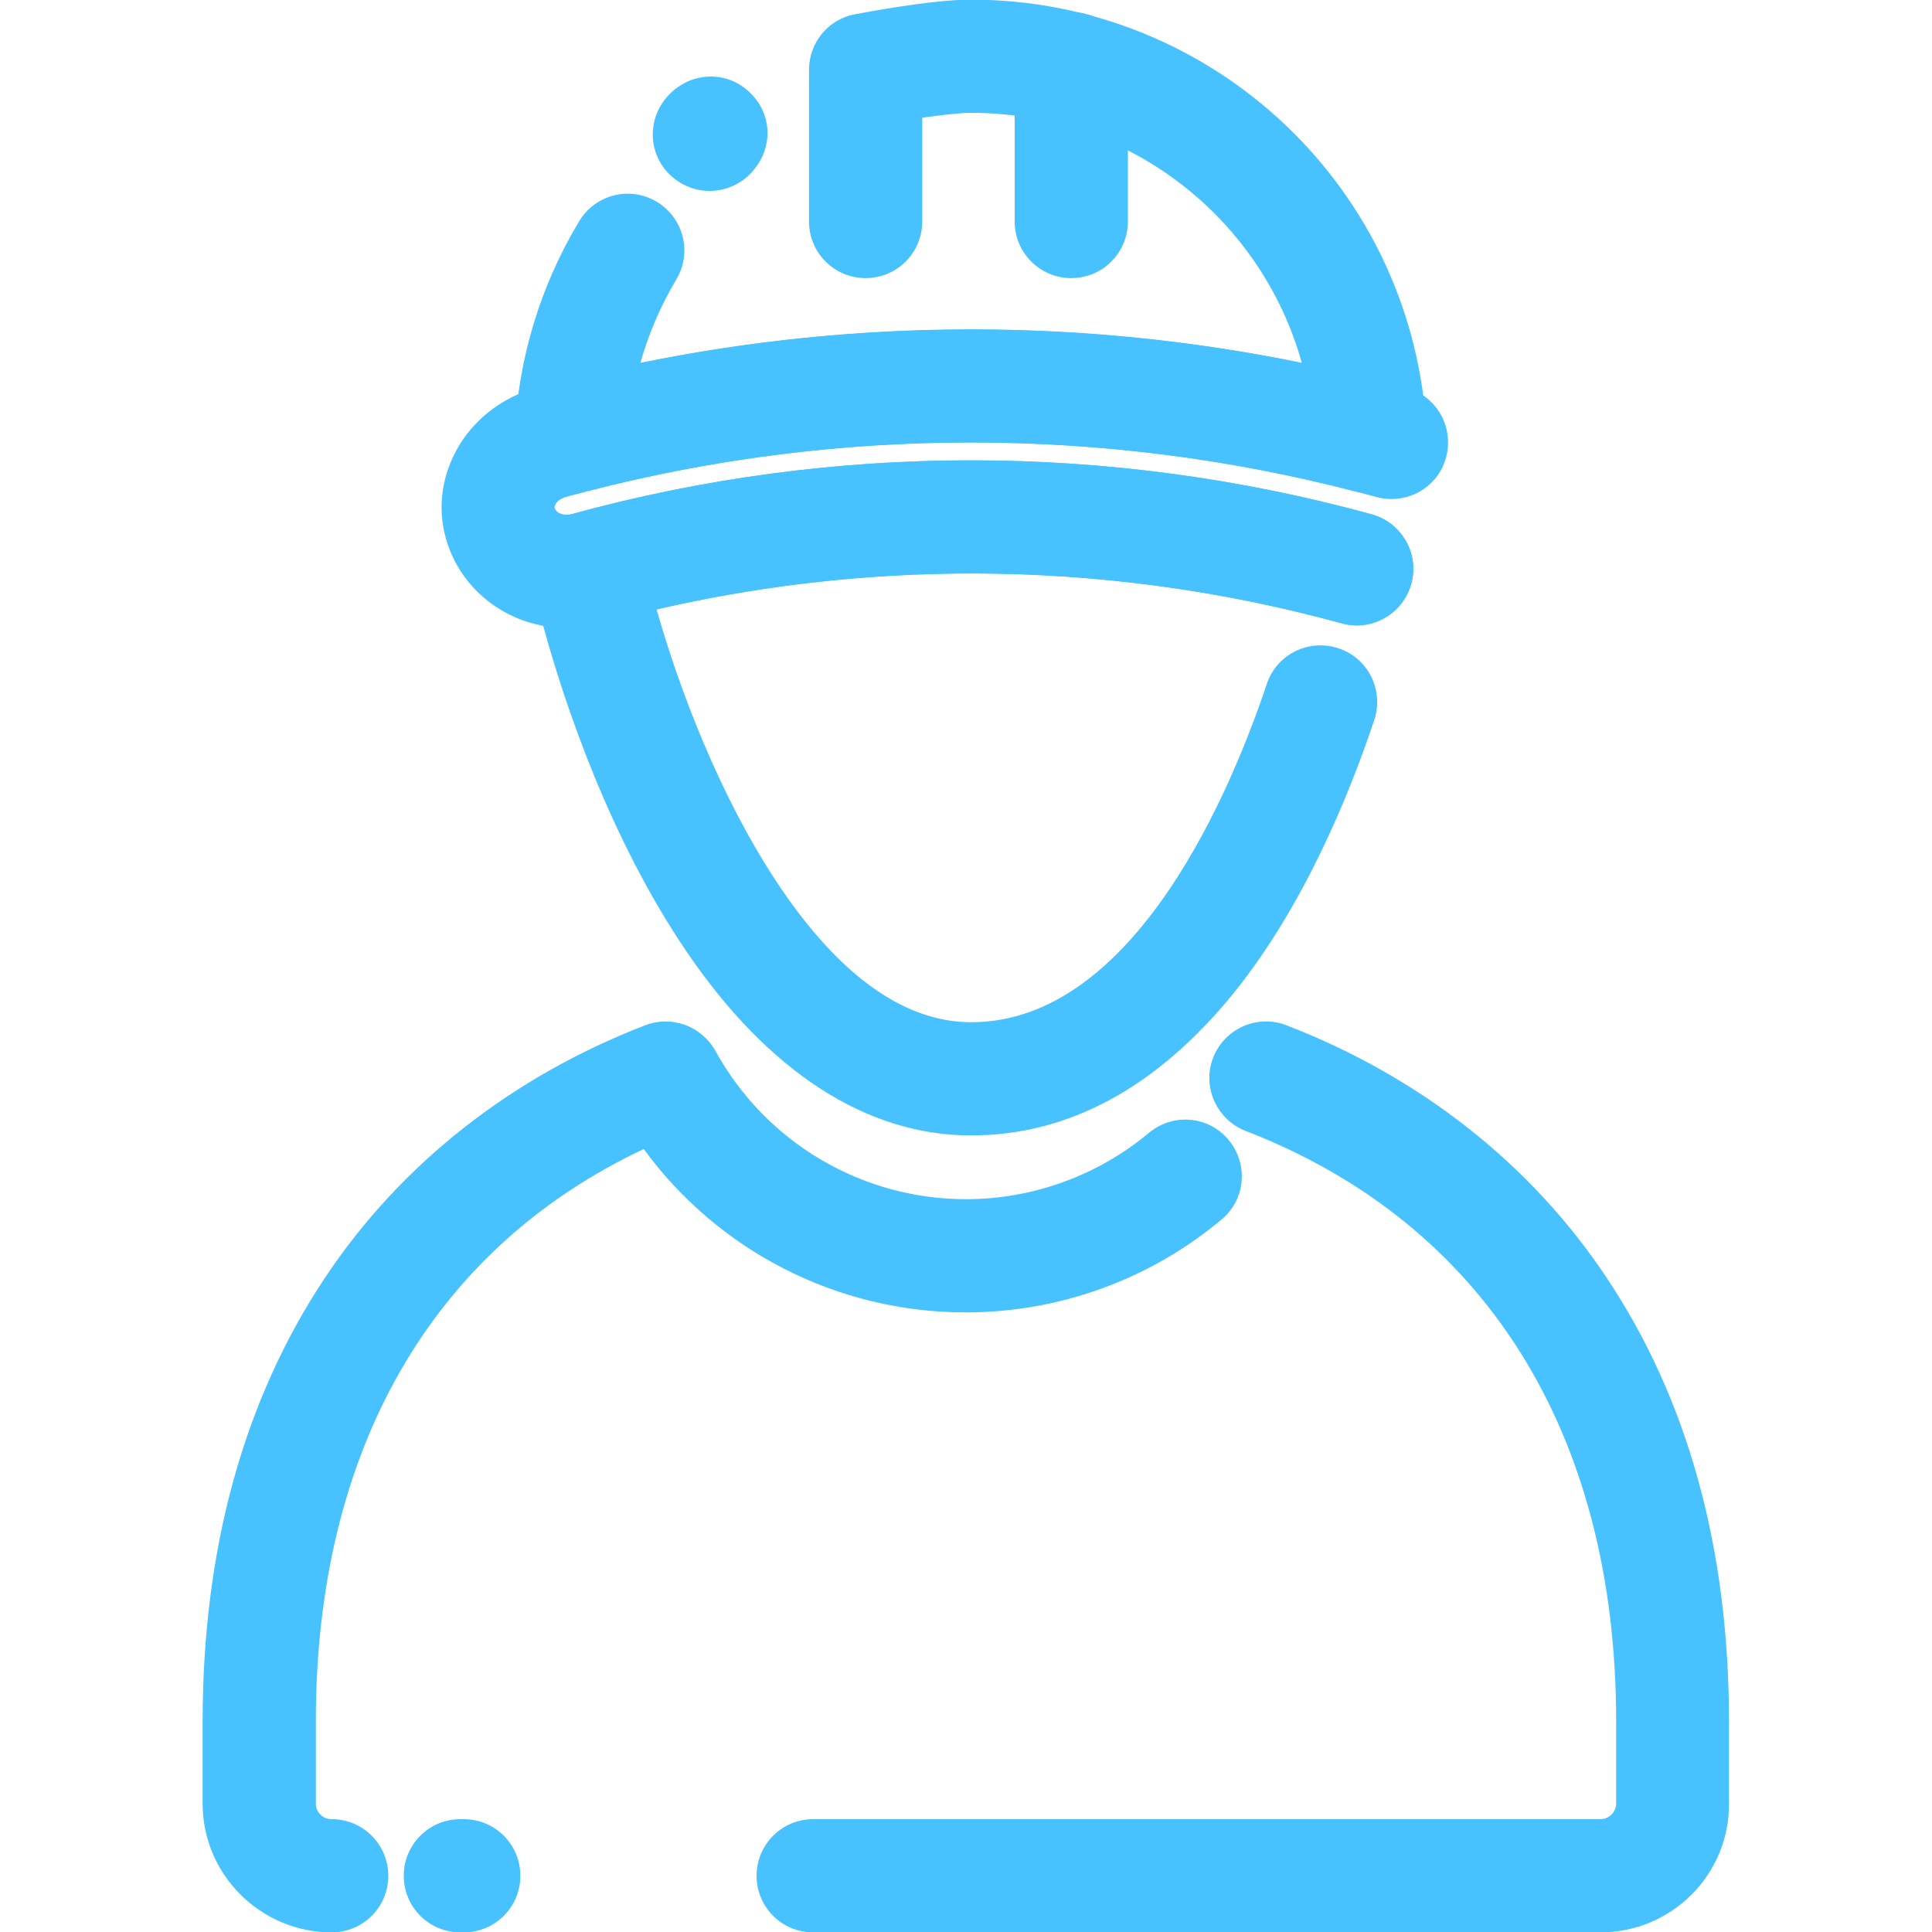
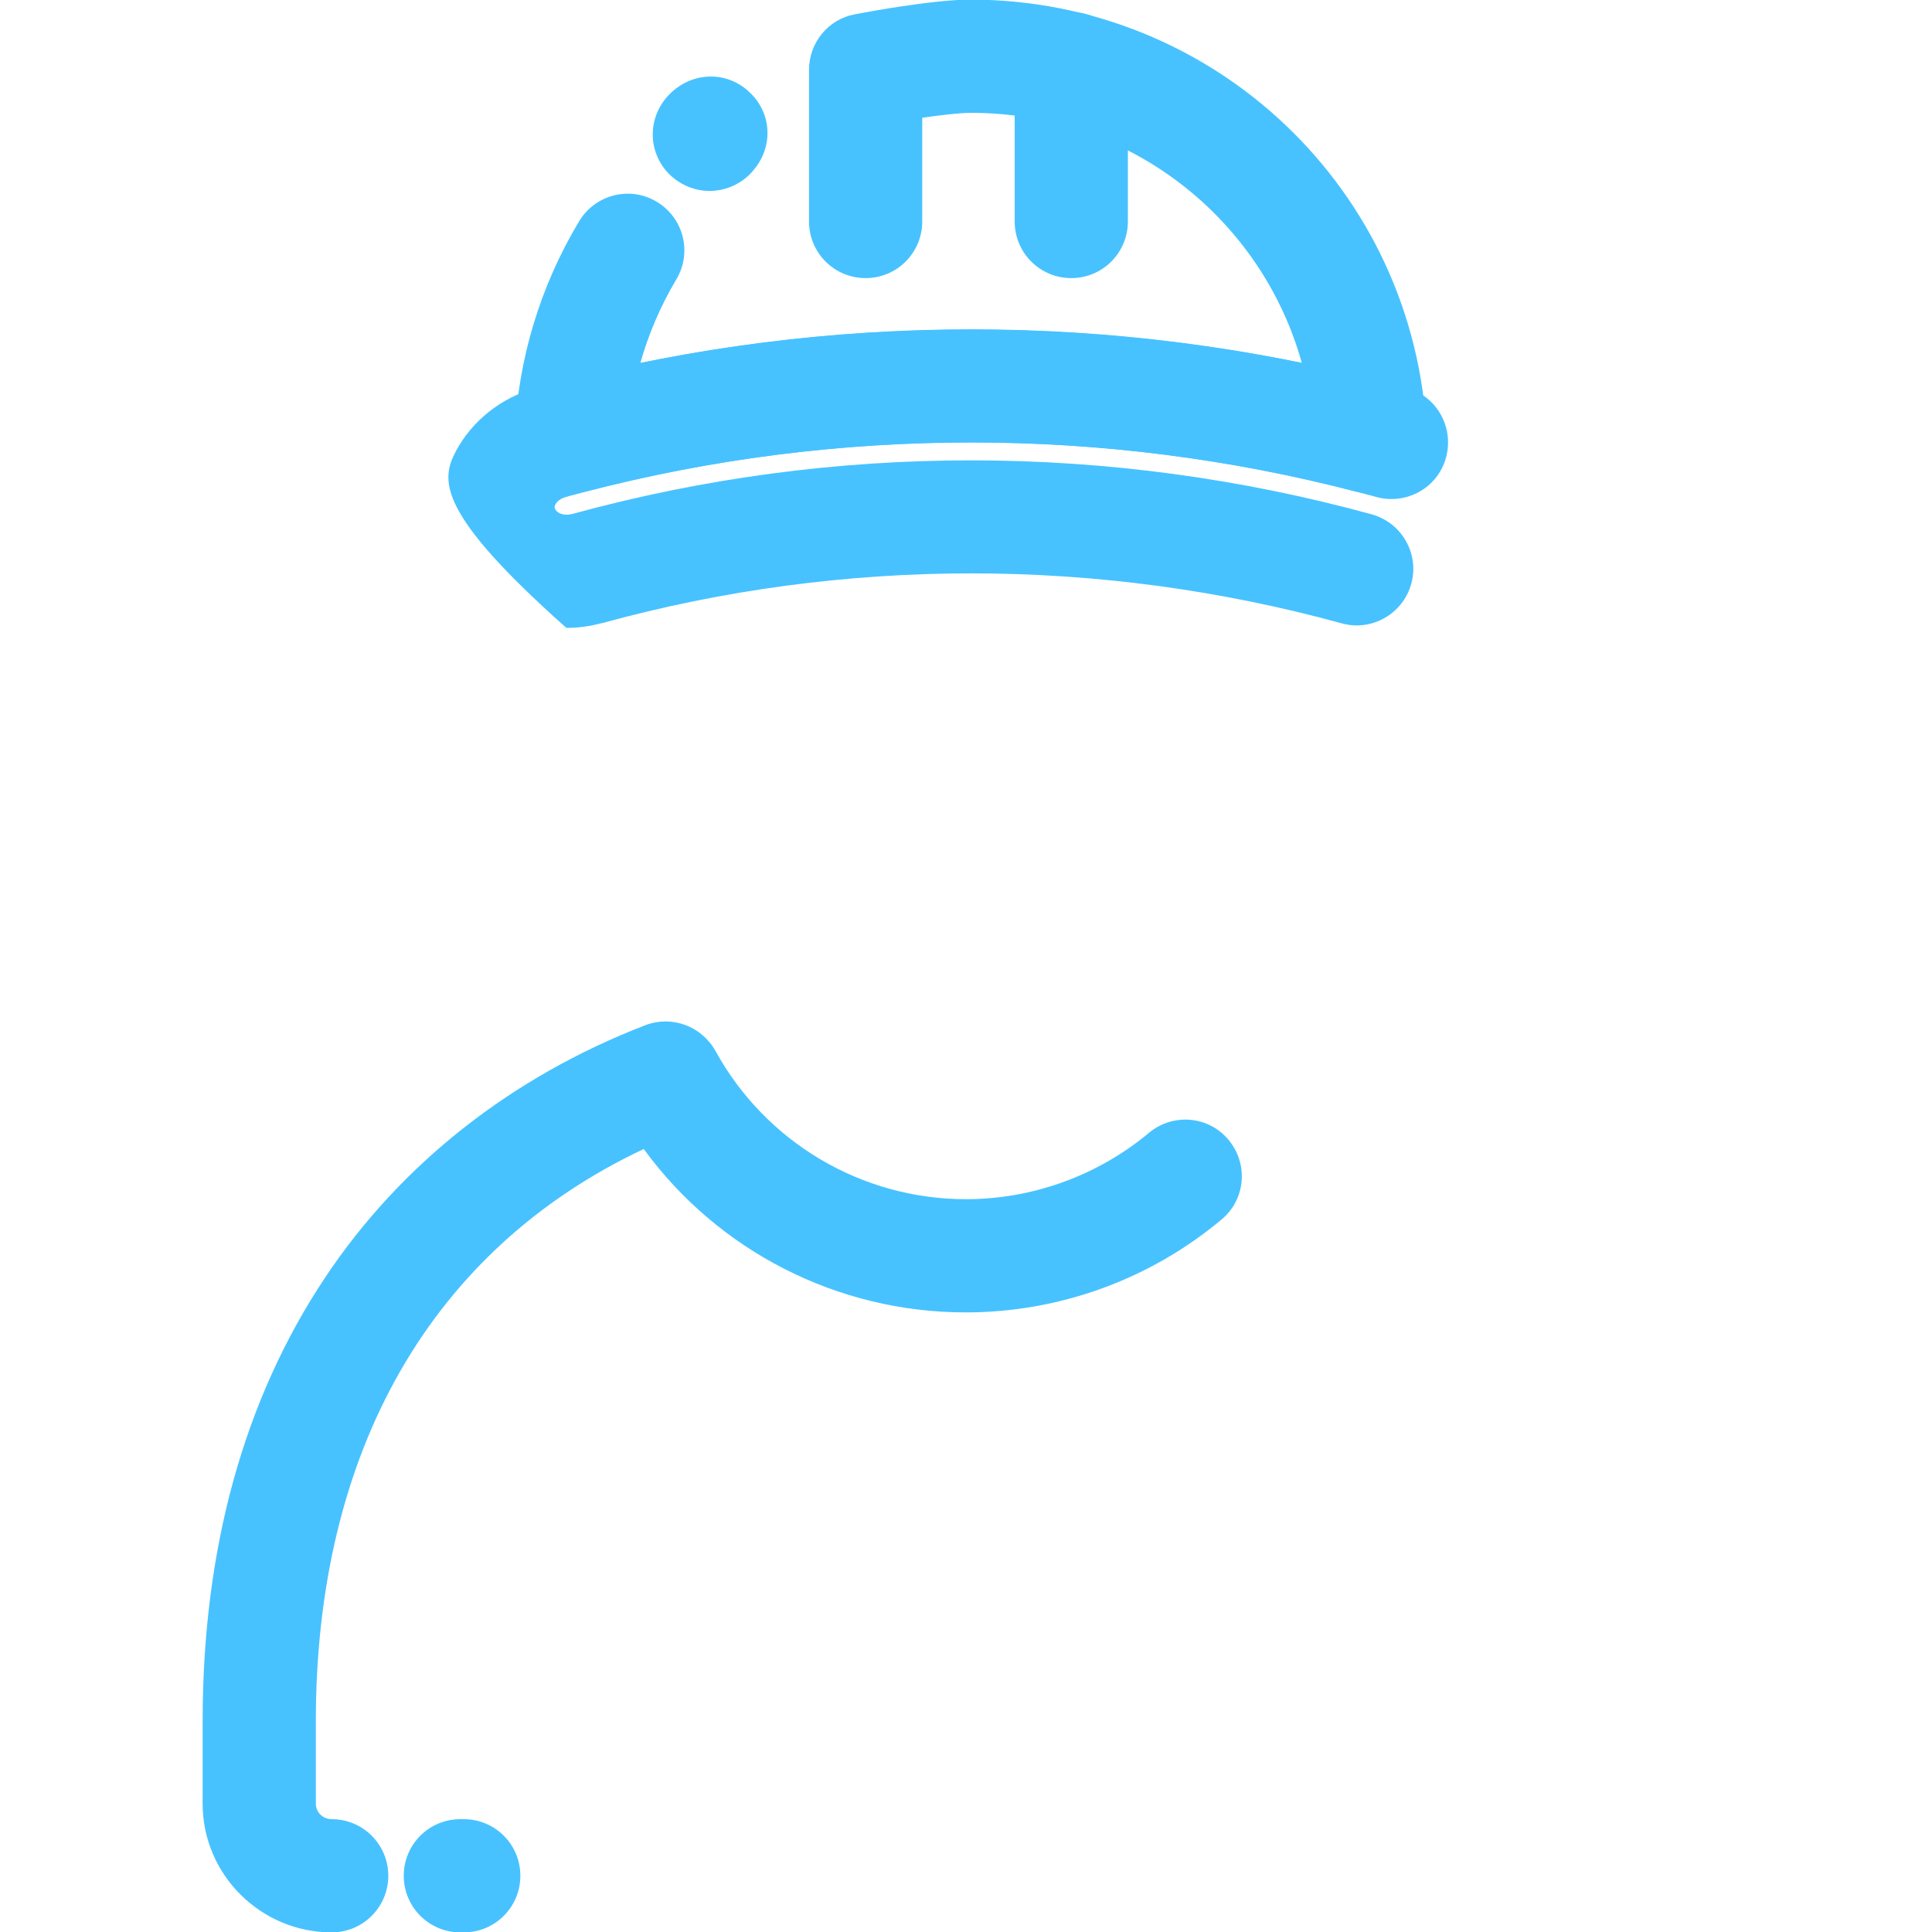
<svg xmlns="http://www.w3.org/2000/svg" viewBox="1744 2244 512 512" width="512" height="512" data-guides="{&quot;vertical&quot;:[],&quot;horizontal&quot;:[]}">
  <path fill="#47c2ff" stroke="rgb(70, 52, 234)" fill-opacity="1" stroke-width="30" stroke-opacity="1" color="rgb(51, 51, 51)" font-size-adjust="none" stroke-linecap="round" stroke-linejoin="round" stroke-miterlimit="10" class="st2" display="none" id="tSvgf9b165d339" title="Path 36" d="M 1895.6 2360.2 C 1898.2 2304.1 1944.5 2259.5 2001.2 2259.5C 2057.9 2259.5 2104.2 2304.2 2106.8 2360.2C 2037.6 2342.2 1964.9 2342.2 1895.6 2360.2Z" />
-   <path fill="#47c2ff" stroke="rgb(70, 52, 234)" fill-opacity="1" stroke-width="30" stroke-opacity="1" color="rgb(51, 51, 51)" font-size-adjust="none" stroke-linecap="round" stroke-linejoin="round" stroke-miterlimit="10" class="st2" display="none" id="tSvgfce7e5c821" title="Path 37" d="M 2103.1 2395 C 2092.6 2445.7 2060.2 2529.8 2001.2 2529.8C 1950.7 2529.8 1917.3 2458.8 1903.1 2408C 1901.8 2403.5 1900.7 2399.1 1899.8 2394.9C 1966.4 2376.7 2036.6 2376.7 2103.1 2395Z" />
-   <line color="rgb(51, 51, 51)" font-size-adjust="none" stroke-linecap="round" stroke-linejoin="round" stroke-miterlimit="10" stroke-width="30" stroke="rgb(70, 52, 234)" class="st2" x1="1973.5" y1="2263.2" x2="1973.5" y2="2316.6" display="none" id="tSvg2fc57edd0d" title="Line 1" fill="#47c2ff" fill-opacity="1" stroke-opacity="1" style="transform-origin: 1973.5px 2289.9px;" />
  <line color="rgb(51, 51, 51)" font-size-adjust="none" stroke-linecap="round" stroke-linejoin="round" stroke-miterlimit="10" stroke-width="30" stroke="rgb(70, 52, 234)" class="st2" x1="2027.8" y1="2262.9" x2="2027.8" y2="2316.6" display="none" id="tSvg7d69f6918" title="Line 2" fill="#47c2ff" fill-opacity="1" stroke-opacity="1" style="transform-origin: 2027.8px 2289.75px;" />
  <path fill="#47c2ff" stroke="rgb(70, 52, 234)" fill-opacity="1" stroke-width="30" stroke-opacity="1" color="rgb(51, 51, 51)" font-size-adjust="none" stroke-linecap="round" stroke-linejoin="round" stroke-miterlimit="10" class="st2" display="none" id="tSvged651e9889" title="Path 38" d="M 2200.1 2696.8 C 2200.1 2704.533 2200.1 2712.267 2200.1 2720C 2200.1 2731.3 2190.9 2740.4 2179.6 2740.4C 2059.833 2740.4 1940.067 2740.4 1820.3 2740.4C 1809 2740.4 1799.8 2731.3 1799.8 2720C 1799.8 2712.267 1799.8 2704.533 1799.8 2696.8C 1799.8 2601.8 1846.9 2540.9 1914.9 2514.6C 1931.4 2544.6 1963.3 2564.9 1999.9 2564.9C 2036.6 2564.9 2068.4 2544.6 2084.9 2514.6C 2153 2540.9 2200.1 2601.8 2200.1 2696.8Z" />
-   <path fill="#47c2ff" stroke="rgb(70, 52, 234)" fill-opacity="1" stroke-width="30" stroke-opacity="1" color="rgb(51, 51, 51)" font-size-adjust="none" stroke-linecap="round" stroke-linejoin="round" stroke-miterlimit="10" class="st2" display="none" id="tSvg16ecb1cdbc8" title="Path 39" d="M 2126.2 2378.7 C 2126.2 2380.3 2125.9 2382 2125.4 2383.6C 2122.4 2392.7 2112.4 2397.5 2103.1 2395C 2036.6 2376.7 1966.4 2376.7 1899.8 2394.9C 1899.6 2394.9 1899.5 2395 1899.3 2395C 1897.6 2395.5 1895.9 2395.7 1894.3 2395.7C 1886.7 2395.7 1879.5 2391.1 1877 2383.6C 1874 2374.6 1879.8 2364.5 1890.1 2361.6C 1891.9 2361.1 1893.7 2360.6 1895.5 2360.2C 1964.8 2342.2 2037.5 2342.2 2106.8 2360.2C 2108.6 2360.7 2110.4 2361.1 2112.2 2361.6C 2120.8 2364 2126.2 2371.2 2126.2 2378.7Z" />
  <path fill="#47c2ff" stroke="none" fill-opacity="1" stroke-width="1" stroke-opacity="1" color="rgb(51, 51, 51)" font-size-adjust="none" class="st3" id="tSvg99aa926eda" title="Path 40" d="M 2107.2 2374.8 C 2105.9 2374.8 2104.7 2374.6 2103.4 2374.3C 2036.6 2356.9 1965.9 2356.9 1899.1 2374.3C 1894.5 2375.5 1889.6 2374.4 1885.9 2371.4C 1882.2 2368.4 1880.1 2363.8 1880.4 2359.1C 1881.3 2339.2 1887.2 2319.7 1897.5 2302.6C 1901.8 2295.5 1911 2293.2 1918.1 2297.5C 1925.2 2301.8 1927.5 2311 1923.2 2318.1C 1919.1 2325 1915.9 2332.4 1913.7 2340.2C 1971.4 2328.4 2031.3 2328.4 2089 2340.2C 2078.3 2301.7 2043 2273.9 2001.3 2273.9C 1998.3 2273.9 1993.4 2274.5 1988.4 2275.2C 1988.4 2284.367 1988.4 2293.533 1988.4 2302.7C 1988.4 2311 1981.7 2317.7 1973.4 2317.7C 1965.1 2317.7 1958.4 2311 1958.4 2302.7C 1958.4 2289.3 1958.4 2275.9 1958.4 2262.5C 1958.4 2255.3 1963.5 2249.1 1970.5 2247.8C 1972.6 2247.4 1990.9 2243.9 2001.2 2243.9C 2066 2243.9 2119.1 2294.5 2122.1 2359.2C 2122.3 2364 2120.3 2368.5 2116.6 2371.5C 2113.9 2373.7 2110.6 2374.8 2107.2 2374.8Z" />
  <path fill="#47c2ff" stroke="none" fill-opacity="1" stroke-width="1" stroke-opacity="1" color="rgb(51, 51, 51)" font-size-adjust="none" class="st3" id="tSvg45757bac22" title="Path 41" d="M 1943.5 2289.3 C 1943.3 2289.5 1943.1 2289.8 1942.9 2290C 1942.9 2290 1942.8 2290.1 1942.8 2290.1C 1939.8 2293.1 1935.9 2294.6 1932 2294.6C 1928.2 2294.6 1924.4 2293.1 1921.4 2290.2C 1915.5 2284.3 1915.5 2274.9 1921.5 2268.9C 1927.5 2262.9 1936.8 2262.7 1942.8 2268.6C 1948.7 2274.3 1948.9 2283.2 1943.5 2289.3Z" />
-   <path fill="#47c2ff" stroke="none" fill-opacity="1" stroke-width="1" stroke-opacity="1" color="rgb(51, 51, 51)" font-size-adjust="none" class="st3" id="tSvg15837139918" title="Path 42" d="M 2001.3 2544.9 C 1973.7 2544.9 1947.7 2528.1 1926.1 2496.4C 1905.5 2466.2 1893.7 2430.4 1888.5 2411.8C 1887.2 2407.3 1886.1 2402.7 1885 2398C 1883.2 2390.2 1887.9 2382.3 1895.7 2380.2C 1965 2361.2 2038.2 2361.3 2107.5 2380.3C 2115.5 2382.5 2120.2 2390.8 2118 2398.7C 2115.8 2406.7 2107.5 2411.4 2099.6 2409.2C 2040.3 2392.9 1977.8 2391.7 1918 2405.5C 1926 2433.6 1938 2460.4 1951 2479.5C 1967 2503 1984 2514.9 2001.4 2514.9C 2045.1 2514.9 2070.7 2452.2 2079.7 2425.3C 2082.3 2417.4 2090.8 2413.2 2098.7 2415.8C 2106.6 2418.4 2110.8 2426.9 2108.2 2434.8C 2101.4 2455.1 2089.5 2484.1 2071 2507.1C 2050.7 2532.1 2027.3 2544.9 2001.3 2544.9Z" />
  <path fill="#47c2ff" stroke="none" fill-opacity="1" stroke-width="1" stroke-opacity="1" color="rgb(51, 51, 51)" font-size-adjust="none" class="st3" id="tSvg83b9eaec01" title="Path 43" d="M 2027.9 2317.7 C 2019.6 2317.7 2012.9 2311 2012.9 2302.7C 2012.9 2289.2 2012.9 2275.7 2012.9 2262.2C 2012.9 2253.9 2019.6 2247.2 2027.9 2247.2C 2036.2 2247.2 2042.9 2253.9 2042.9 2262.2C 2042.9 2275.7 2042.9 2289.2 2042.9 2302.7C 2042.9 2311 2036.2 2317.7 2027.9 2317.7Z" />
  <path fill="#47c2ff" stroke="none" fill-opacity="1" stroke-width="1" stroke-opacity="1" color="rgb(51, 51, 51)" font-size-adjust="none" class="st3" id="tSvg1912202add4" title="Path 44" d="M 1866.9 2756.1 C 1866.6 2756.1 1866.3 2756.1 1866 2756.1C 1857.7 2756.1 1851 2749.4 1851 2741.1C 1851 2732.8 1857.7 2726.1 1866 2726.1C 1866.3 2726.1 1866.6 2726.1 1866.9 2726.1C 1875.2 2726.1 1881.9 2732.8 1881.9 2741.1C 1881.9 2749.4 1875.2 2756.1 1866.9 2756.1Z" />
-   <path fill="#47c2ff" stroke="none" fill-opacity="1" stroke-width="1" stroke-opacity="1" color="rgb(51, 51, 51)" font-size-adjust="none" class="st3" id="tSvg2577869003" title="Path 45" d="M 2168.1 2756.1 C 2098.567 2756.1 2029.033 2756.1 1959.5 2756.1C 1951.2 2756.1 1944.5 2749.4 1944.5 2741.1C 1944.5 2732.8 1951.2 2726.1 1959.5 2726.1C 2029.033 2726.1 2098.567 2726.1 2168.1 2726.1C 2170.4 2726.1 2172.3 2724.2 2172.3 2722C 2172.3 2714.733 2172.3 2707.467 2172.3 2700.2C 2172.3 2623.7 2137.4 2568.2 2074.1 2543.7C 2066.4 2540.7 2062.5 2532 2065.5 2524.3C 2068.5 2516.6 2077.2 2512.7 2084.9 2515.7C 2120.4 2529.4 2149.7 2552.5 2169.7 2582.5C 2191.3 2614.8 2202.2 2654.4 2202.2 2700.2C 2202.2 2707.467 2202.2 2714.733 2202.2 2722C 2202.3 2740.8 2187 2756.1 2168.1 2756.1Z" />
  <path fill="#47c2ff" stroke="none" fill-opacity="1" stroke-width="1" stroke-opacity="1" color="rgb(51, 51, 51)" font-size-adjust="none" class="st3" id="tSvgf97e511df0" title="Path 46" d="M 1831.9 2756.1 C 1813.1 2756.1 1797.7 2740.8 1797.7 2722C 1797.7 2714.733 1797.7 2707.467 1797.7 2700.2C 1797.7 2654.5 1808.6 2614.9 1830.2 2582.5C 1850.2 2552.5 1879.5 2529.4 1915 2515.7C 1922 2513 1929.9 2515.9 1933.6 2522.5C 1946.9 2546.7 1972.3 2561.8 2000 2561.8C 2017.7 2561.8 2035 2555.5 2048.5 2544.2C 2054.9 2538.9 2064.3 2539.7 2069.6 2546.1C 2074.9 2552.5 2074.1 2561.9 2067.7 2567.2C 2048.7 2583.1 2024.7 2591.8 1999.9 2591.8C 1965.9 2591.8 1934.3 2575.5 1914.6 2548.5C 1858.4 2575 1827.7 2628.4 1827.7 2700.2C 1827.7 2707.467 1827.7 2714.733 1827.7 2722C 1827.7 2724.3 1829.6 2726.1 1831.9 2726.1C 1840.2 2726.1 1846.9 2732.8 1846.9 2741.1C 1846.9 2749.4 1840.2 2756.1 1831.9 2756.1Z" />
-   <path fill="#47c2ff" stroke="none" fill-opacity="1" stroke-width="1" stroke-opacity="1" color="rgb(51, 51, 51)" font-size-adjust="none" class="st3" id="tSvg13f18143f93" title="Path 47" d="M 1894.1 2410.4 C 1879.7 2410.4 1867 2401.4 1862.6 2388.1C 1859.9 2380 1860.7 2371.3 1864.8 2363.6C 1869.1 2355.5 1876.9 2349.3 1886.1 2346.8C 1887.9 2346.3 1889.8 2345.8 1891.7 2345.3C 1963.5 2326.6 2039.4 2326.6 2111.1 2345.3C 2113 2345.8 2114.9 2346.3 2116.8 2346.8C 2124.8 2349 2129.4 2357.3 2127.2 2365.3C 2125 2373.3 2116.7 2377.9 2108.7 2375.7C 2107 2375.2 2105.2 2374.8 2103.5 2374.3C 2036.7 2356.9 1966.1 2356.9 1899.2 2374.3C 1897.5 2374.8 1895.7 2375.2 1894 2375.7C 1892.2 2376.2 1891.4 2377.2 1891.2 2377.7C 1891.1 2377.8 1890.9 2378.3 1891 2378.6C 1891.4 2379.9 1892.9 2380.4 1894.1 2380.4C 1894.5 2380.4 1894.8 2380.4 1895.2 2380.3C 1895.367 2380.267 1895.533 2380.233 1895.7 2380.2C 1965 2361.2 2038.2 2361.3 2107.5 2380.3C 2115.5 2382.5 2120.2 2390.8 2118 2398.7C 2115.8 2406.7 2107.5 2411.4 2099.6 2409.2C 2035.5 2391.6 1967.8 2391.5 1903.7 2409.1C 1903.533 2409.133 1903.367 2409.167 1903.2 2409.2C 1900.2 2410 1897.1 2410.4 1894.1 2410.4Z" />
+   <path fill="#47c2ff" stroke="none" fill-opacity="1" stroke-width="1" stroke-opacity="1" color="rgb(51, 51, 51)" font-size-adjust="none" class="st3" id="tSvg13f18143f93" title="Path 47" d="M 1894.1 2410.4 C 1859.9 2380 1860.7 2371.3 1864.8 2363.6C 1869.1 2355.5 1876.9 2349.3 1886.1 2346.8C 1887.9 2346.3 1889.8 2345.8 1891.7 2345.3C 1963.5 2326.6 2039.4 2326.6 2111.1 2345.3C 2113 2345.8 2114.9 2346.3 2116.8 2346.8C 2124.8 2349 2129.4 2357.3 2127.2 2365.3C 2125 2373.3 2116.7 2377.9 2108.7 2375.7C 2107 2375.2 2105.2 2374.8 2103.5 2374.3C 2036.7 2356.9 1966.1 2356.9 1899.2 2374.3C 1897.5 2374.8 1895.7 2375.2 1894 2375.7C 1892.2 2376.2 1891.4 2377.2 1891.2 2377.7C 1891.1 2377.8 1890.9 2378.3 1891 2378.6C 1891.4 2379.9 1892.9 2380.4 1894.1 2380.4C 1894.5 2380.4 1894.8 2380.4 1895.2 2380.3C 1895.367 2380.267 1895.533 2380.233 1895.7 2380.2C 1965 2361.2 2038.2 2361.3 2107.5 2380.3C 2115.5 2382.5 2120.2 2390.8 2118 2398.7C 2115.8 2406.7 2107.5 2411.4 2099.6 2409.2C 2035.5 2391.6 1967.8 2391.5 1903.7 2409.1C 1903.533 2409.133 1903.367 2409.167 1903.2 2409.2C 1900.2 2410 1897.1 2410.4 1894.1 2410.4Z" />
  <defs />
</svg>